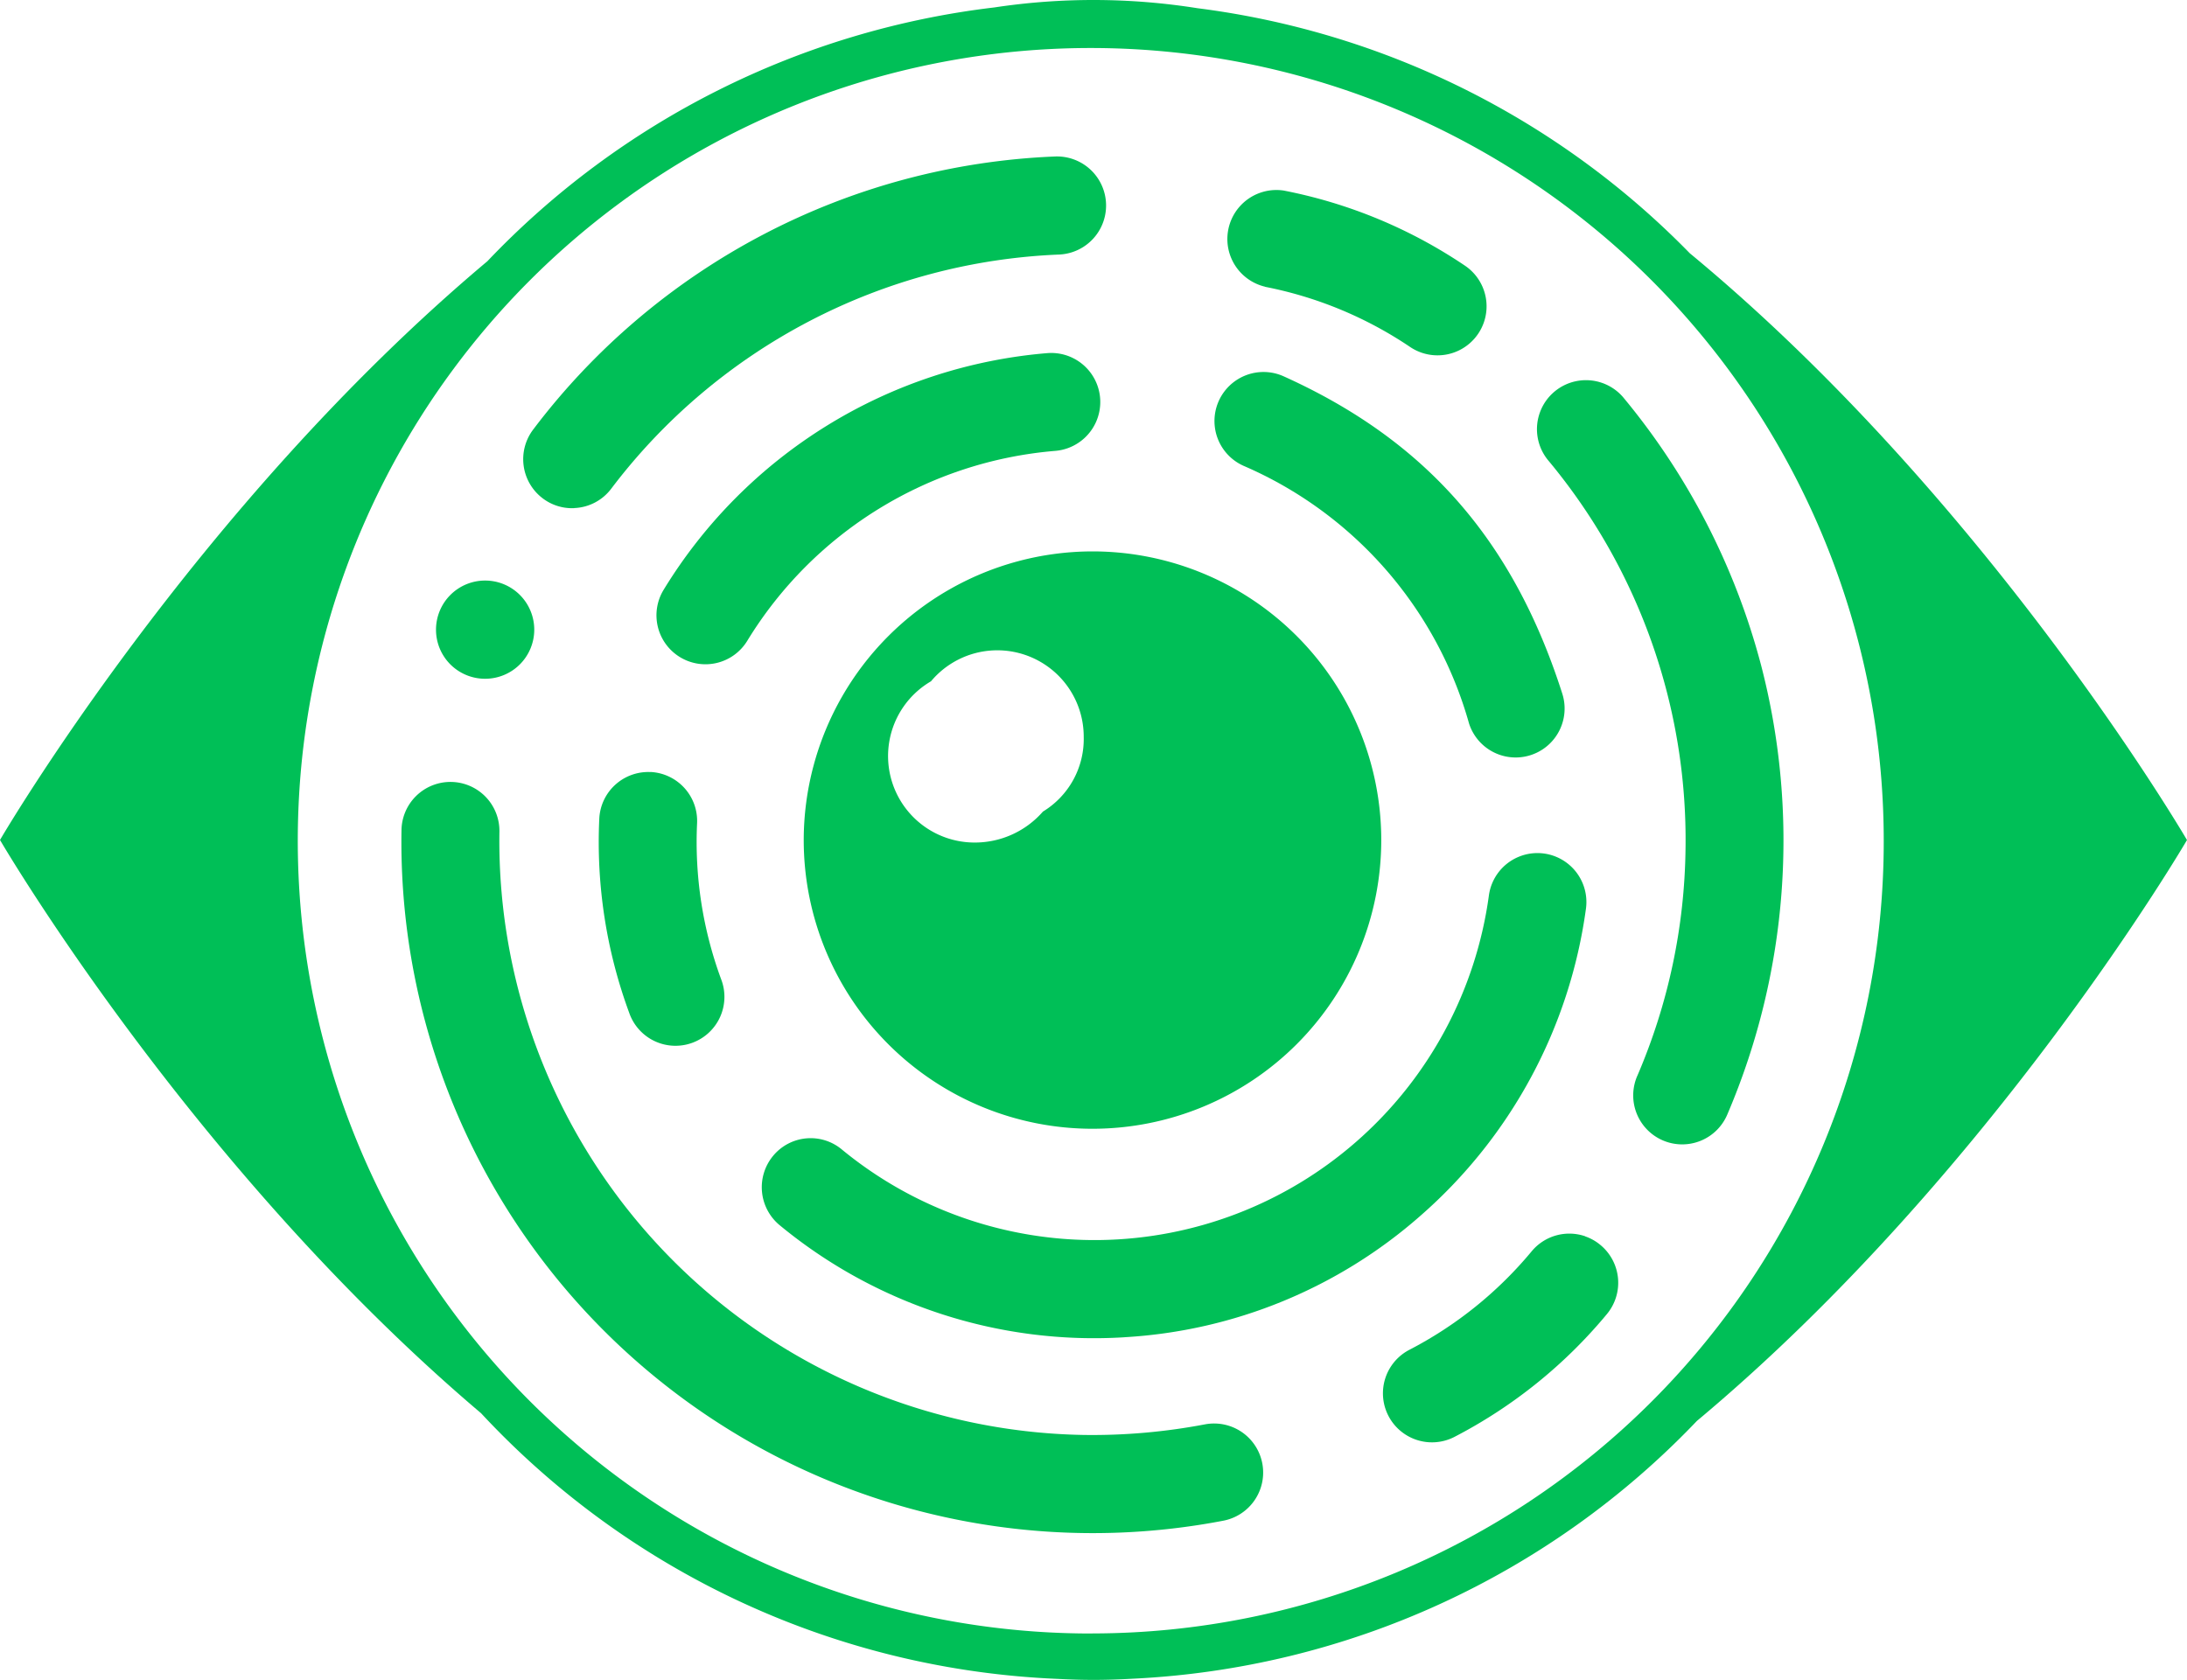
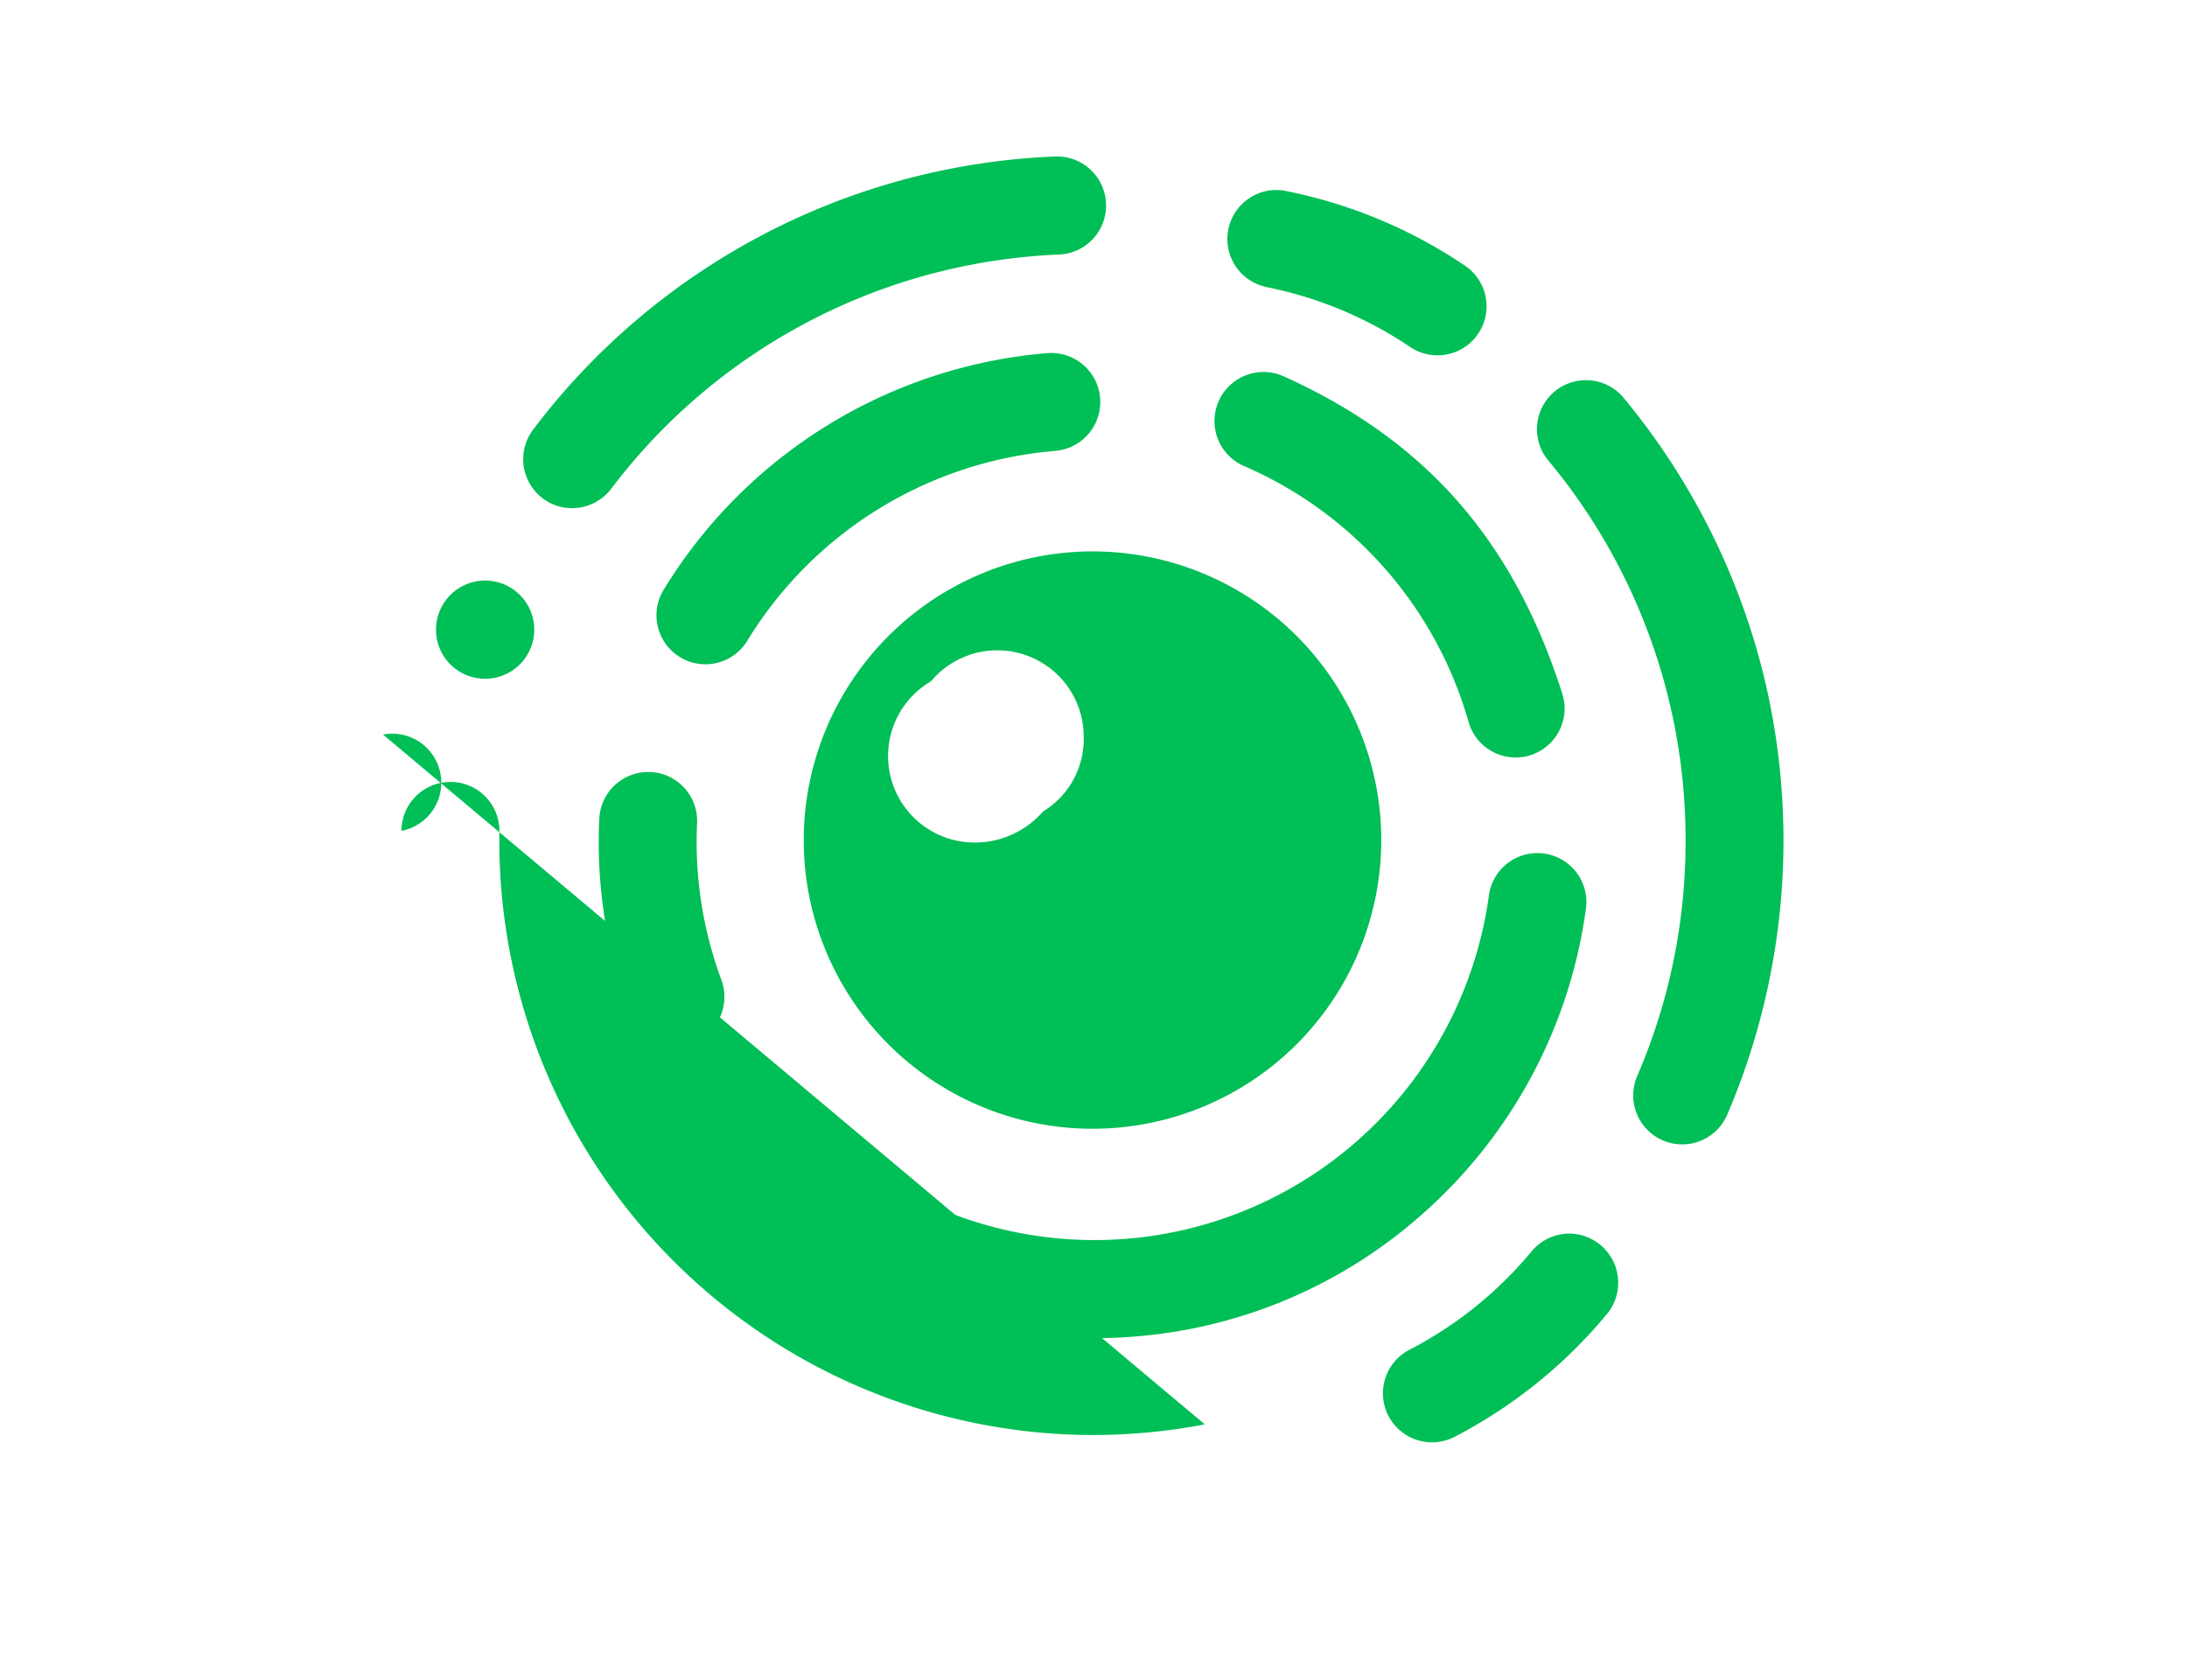
<svg xmlns="http://www.w3.org/2000/svg" id="Gruppe_15" data-name="Gruppe 15" width="113.711" height="87.372" viewBox="0 0 113.711 87.372">
  <path id="Pfad_3222" data-name="Pfad 3222" d="M23.22,26.485a2.548,2.548,0,0,0-2.659,2.433,25.687,25.687,0,0,0,1.56,10.1,2.545,2.545,0,1,0,4.773-1.766,20.633,20.633,0,0,1-1.248-8.107,2.548,2.548,0,0,0-2.426-2.664" transform="translate(10.598 13.669)" fill="#00bf57" />
  <path id="Pfad_3223" data-name="Pfad 3223" d="M43.152,17.638A20.684,20.684,0,0,1,54.884,31.044a2.545,2.545,0,1,0,4.846-1.559c-2.515-7.861-6.989-13.118-14.488-16.5a2.55,2.55,0,0,0-2.089,4.653" transform="translate(21.498 6.586)" fill="#00bf57" />
  <path id="Pfad_3224" data-name="Pfad 3224" d="M44.084,11.559A20.524,20.524,0,0,1,51.645,14.7a2.55,2.55,0,0,0,2.837-4.238,25.548,25.548,0,0,0-9.426-3.909,2.549,2.549,0,0,0-.972,5" transform="translate(21.691 3.358)" fill="#00bf57" />
  <path id="Pfad_3225" data-name="Pfad 3225" d="M27.563,33.963A15.014,15.014,0,1,0,42.579,18.915,15.031,15.031,0,0,0,27.563,33.963M40,32.447a4.694,4.694,0,0,1-3.543,1.61,4.5,4.5,0,0,1-2.276-8.387,4.493,4.493,0,0,1,7.94,2.891A4.416,4.416,0,0,1,40,32.447" transform="translate(14.226 9.763)" fill="#00bf57" />
  <path id="Pfad_3226" data-name="Pfad 3226" d="M27.233,27.079A20.773,20.773,0,0,1,43.243,17.2a2.55,2.55,0,0,0-.411-5.084A25.866,25.866,0,0,0,22.886,24.423a2.547,2.547,0,1,0,4.347,2.656" transform="translate(11.62 6.25)" fill="#00bf57" />
-   <path id="Pfad_3227" data-name="Pfad 3227" d="M55.537,60.226a31.278,31.278,0,0,1-6.278.55,30.91,30.91,0,0,1-30.4-31.346,2.546,2.546,0,1,0-5.091-.073A35.95,35.95,0,0,0,56.5,65.235a2.55,2.55,0,0,0-.961-5.009" transform="translate(7.107 13.855)" fill="#00bf57" />
+   <path id="Pfad_3227" data-name="Pfad 3227" d="M55.537,60.226a31.278,31.278,0,0,1-6.278.55,30.91,30.91,0,0,1-30.4-31.346,2.546,2.546,0,1,0-5.091-.073a2.55,2.55,0,0,0-.961-5.009" transform="translate(7.107 13.855)" fill="#00bf57" />
  <path id="Pfad_3228" data-name="Pfad 3228" d="M57.95,42.455a2.543,2.543,0,0,0-2.784.784,20.543,20.543,0,0,1-6.381,5.134,2.55,2.55,0,0,0,2.342,4.53,25.582,25.582,0,0,0,7.952-6.4,2.55,2.55,0,0,0-.331-3.59,2.508,2.508,0,0,0-.8-.453" transform="translate(24.47 21.842)" fill="#00bf57" />
  <path id="Pfad_3229" data-name="Pfad 3229" d="M64.363,27.848a36.226,36.226,0,0,0-7.177-13.921,2.548,2.548,0,0,0-3.907,3.27,30.829,30.829,0,0,1,7.164,20.251A30.755,30.755,0,0,1,57.952,49.2a2.547,2.547,0,1,0,4.677,2.016,36.242,36.242,0,0,0,1.733-23.373" transform="translate(27.194 6.717)" fill="#00bf57" />
  <path id="Pfad_3230" data-name="Pfad 3230" d="M44.983,54.446a25.49,25.49,0,0,0,15.393-6.322,25.833,25.833,0,0,0,8.6-15.966,2.546,2.546,0,1,0-5.046-.691,20.744,20.744,0,0,1-6.9,12.813,20.664,20.664,0,0,1-26.745.4,2.531,2.531,0,0,0-3.581.344,2.559,2.559,0,0,0,.347,3.593,25.664,25.664,0,0,0,17.931,5.831" transform="translate(13.484 15.102)" fill="#00bf57" />
-   <path id="Pfad_3231" data-name="Pfad 3231" d="M87.842,13.154A43.41,43.41,0,0,0,62.269.428,34.506,34.506,0,0,0,51.7.387a43.416,43.416,0,0,0-26.36,13.2C10.066,26.413,0,43.686,0,43.686S9.92,60.709,25.012,73.5a43.39,43.39,0,0,0,30.033,13.82c.6.032,1.2.05,1.81.05.685,0,1.369-.023,2.048-.062A43.39,43.39,0,0,0,88.23,73.9c15.355-12.836,25.48-30.211,25.48-30.211s-10.3-17.668-25.868-30.532m-31.035,71.8A41.23,41.23,0,1,1,97.943,43.723,41.186,41.186,0,0,1,56.807,84.954" fill="#00bf57" />
  <path id="Pfad_3232" data-name="Pfad 3232" d="M20.594,23.654a2.531,2.531,0,0,0,1.919-1A30.762,30.762,0,0,1,45.8,10.469a2.552,2.552,0,0,0-.209-5.1,35.813,35.813,0,0,0-27.13,14.2,2.552,2.552,0,0,0,.484,3.571,2.521,2.521,0,0,0,1.645.519" transform="translate(9.262 2.77)" fill="#00bf57" />
  <path id="Pfad_3233" data-name="Pfad 3233" d="M17.5,25.023a2.554,2.554,0,1,0-2.549-2.553A2.55,2.55,0,0,0,17.5,25.023" transform="translate(7.719 10.279)" fill="#00bf57" />
</svg>